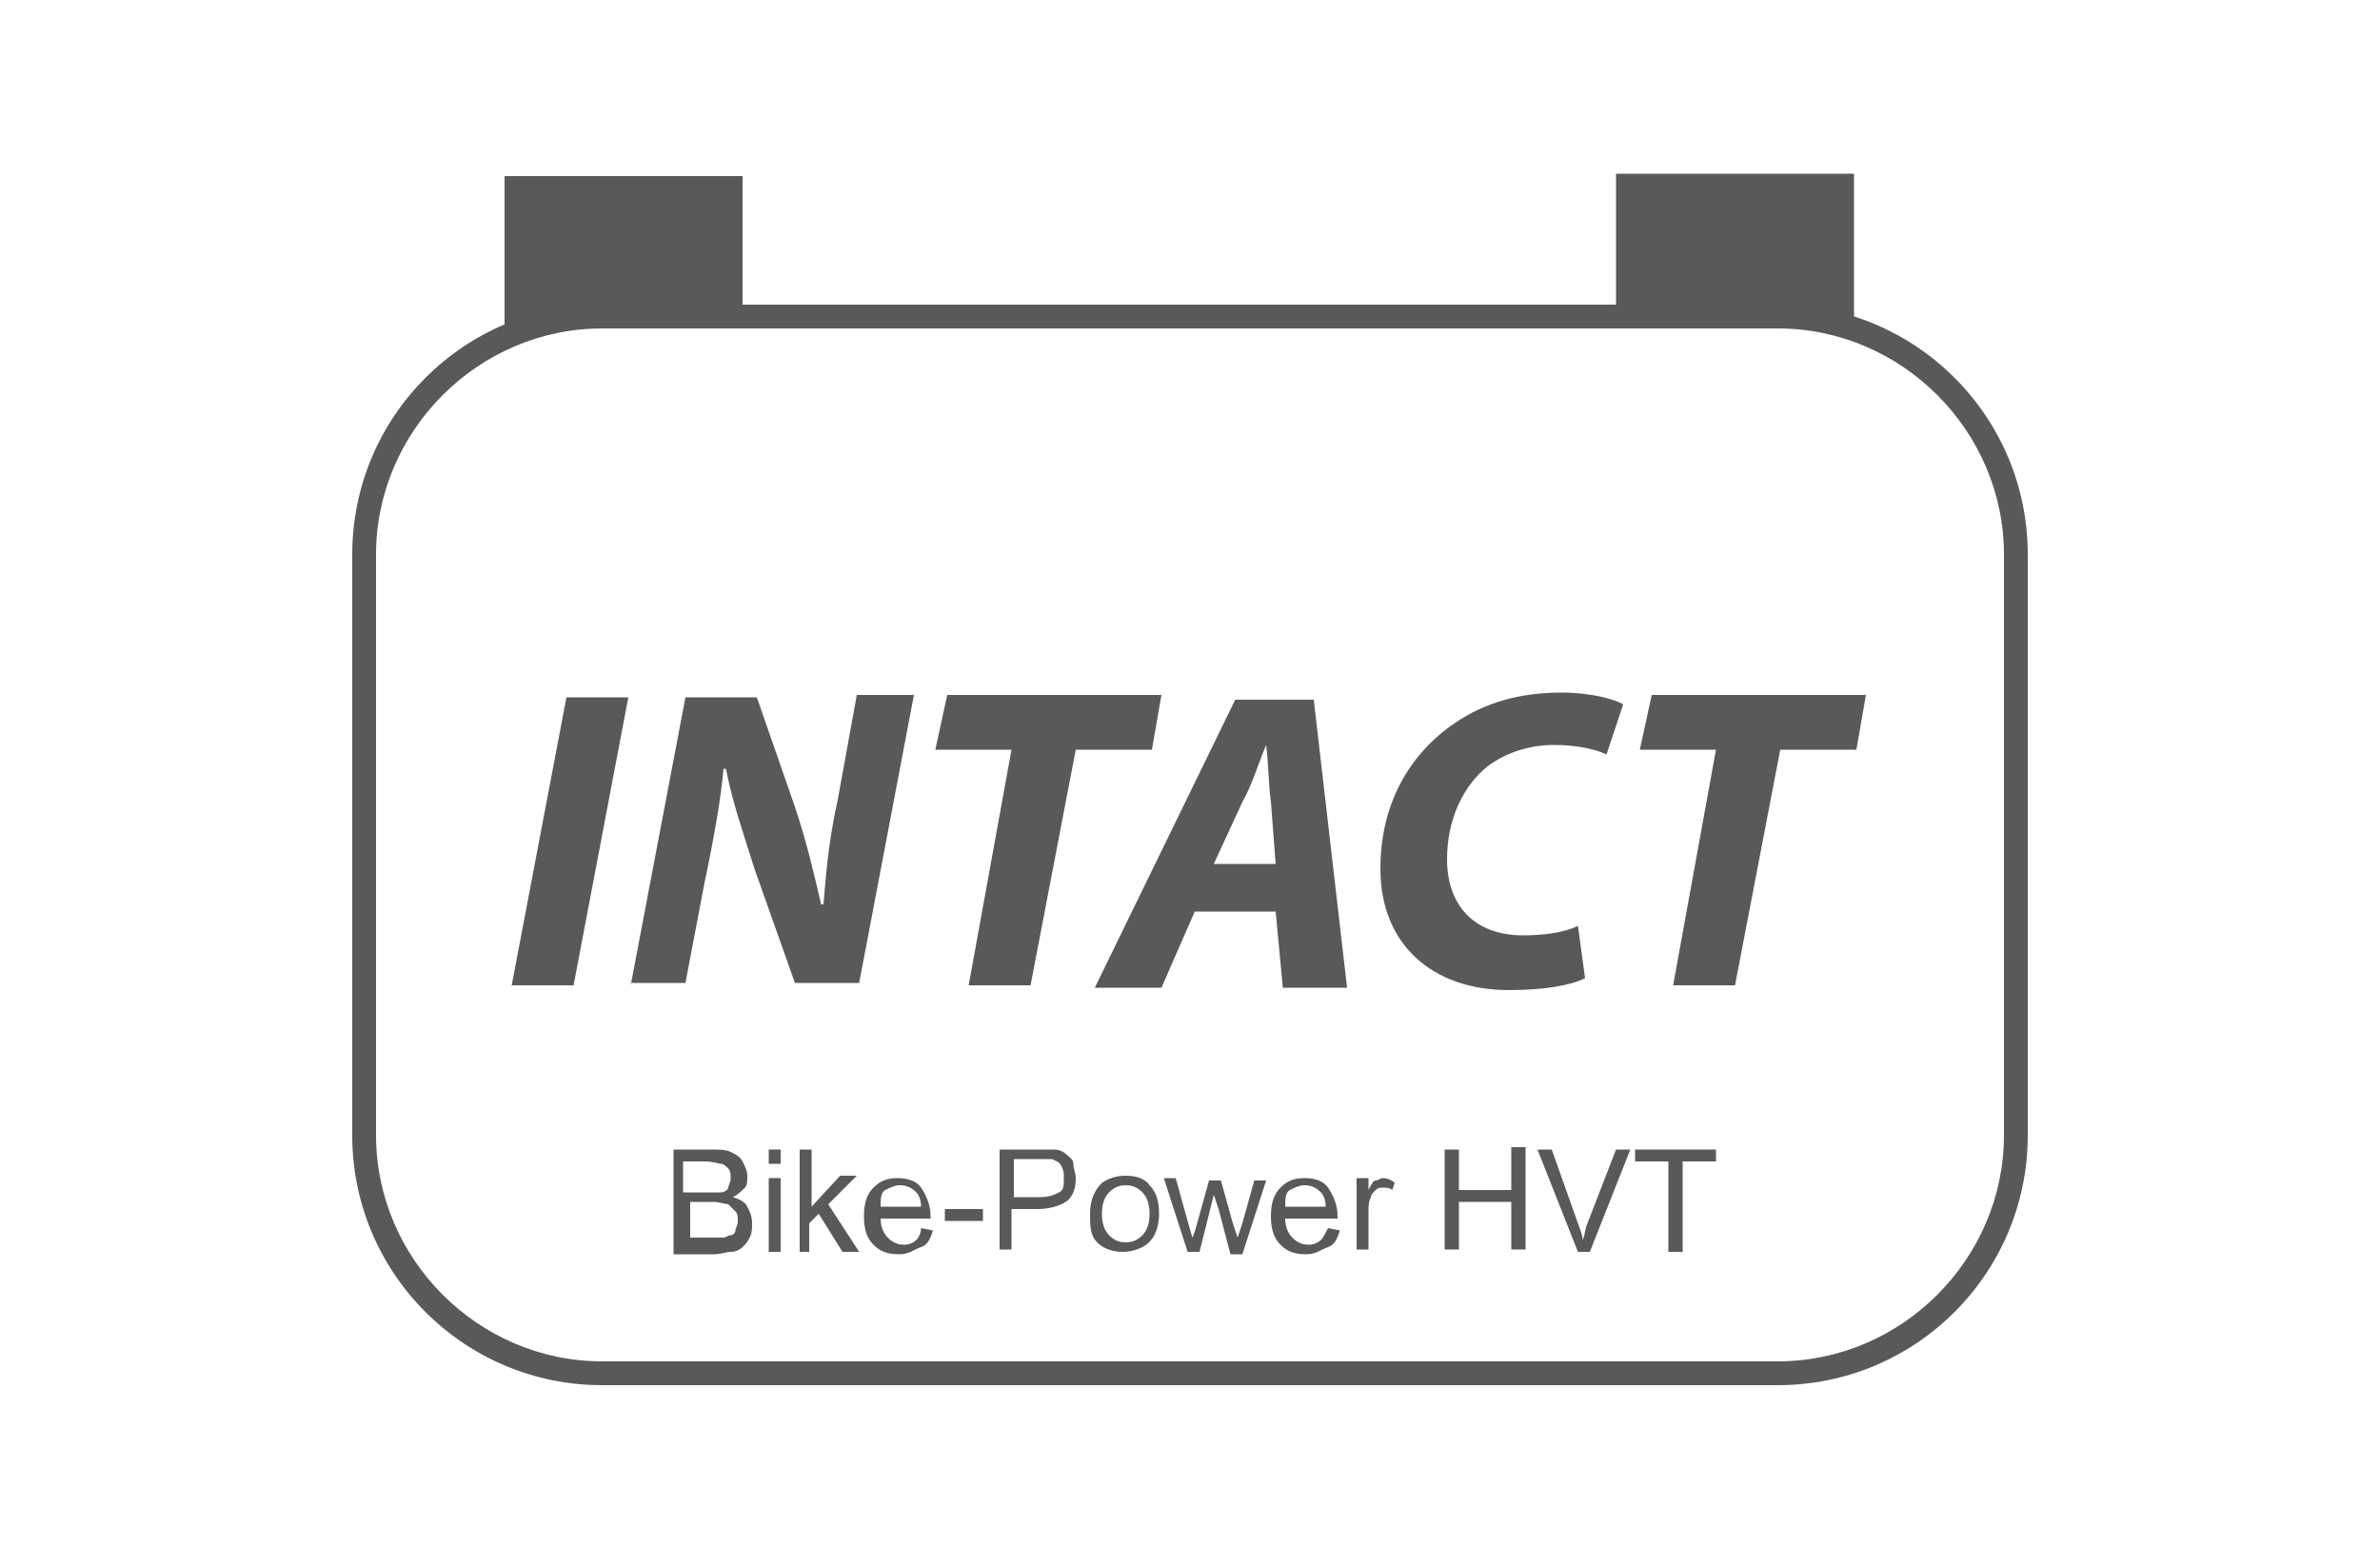
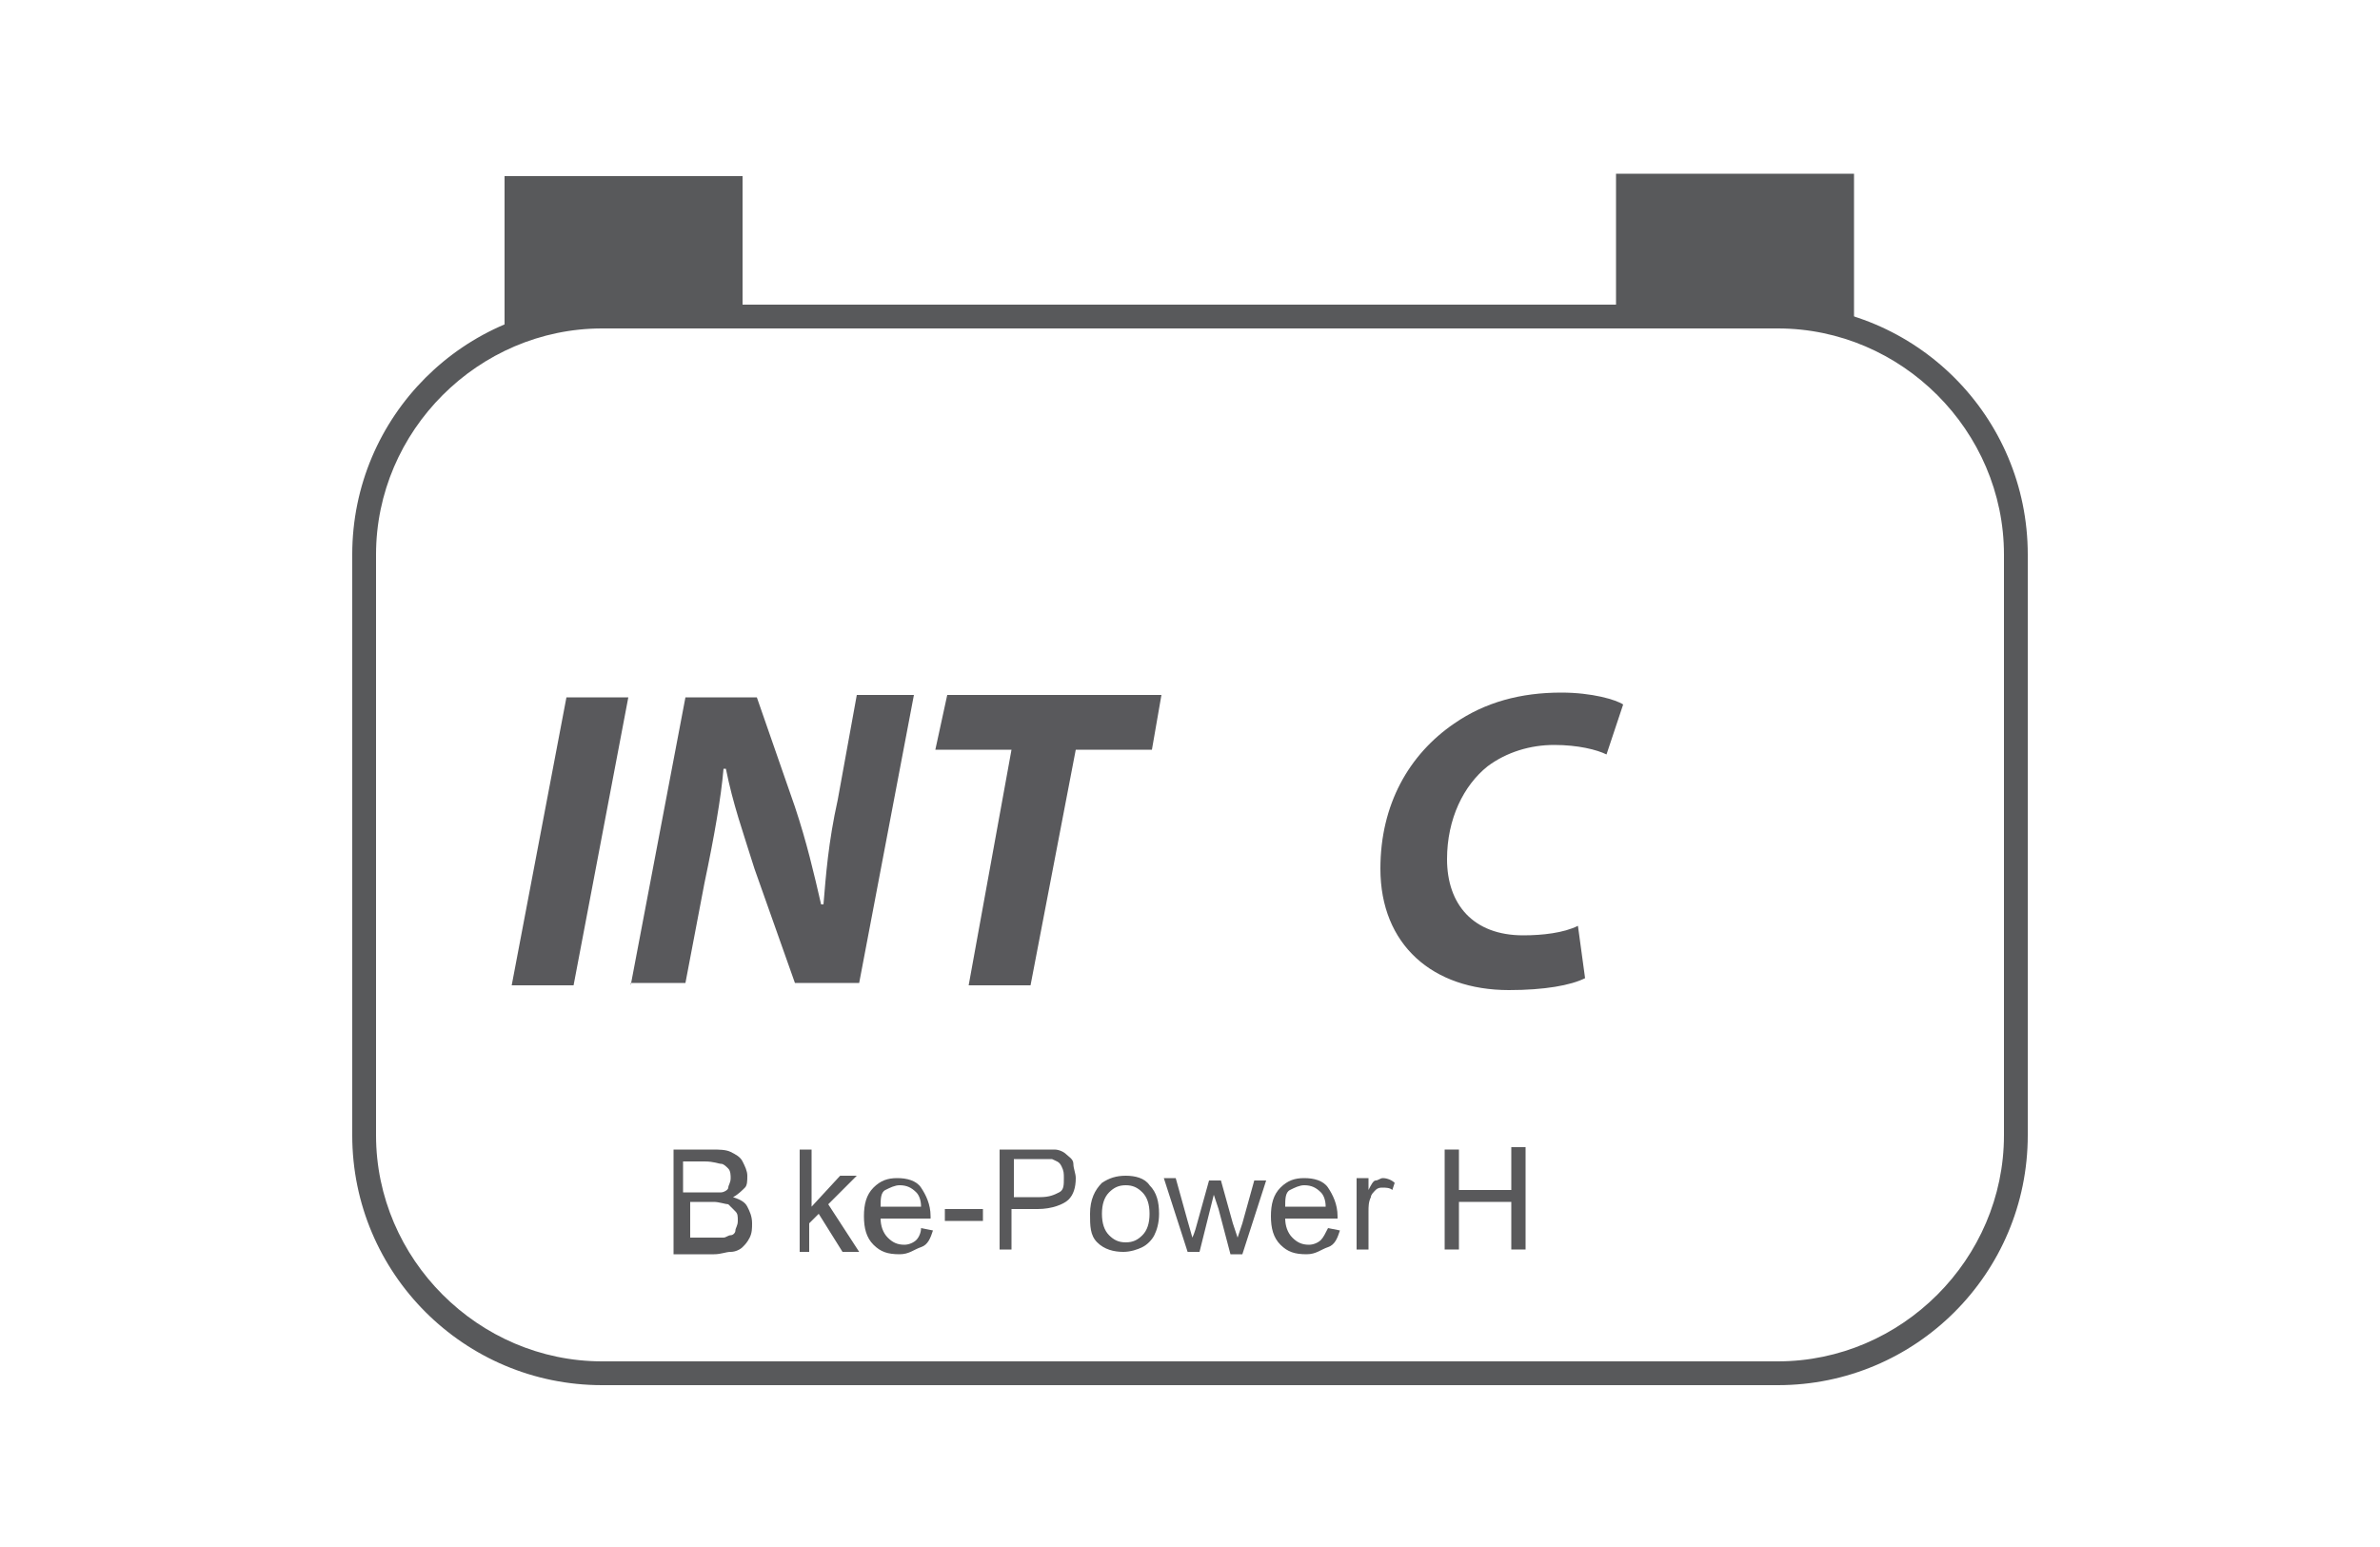
<svg xmlns="http://www.w3.org/2000/svg" version="1.0" id="Layer_1" x="0px" y="0px" viewBox="0 0 100 65" style="enable-background:new 0 0 100 65;" xml:space="preserve">
  <style type="text/css">
	.st0{fill:#58595B;}
	.st1{fill:#59595C;}
	.st2{fill:#59595B;}
</style>
  <path class="st0" d="M74.7,58.2H25.3c-5.8,0-10.5-4.7-10.5-10.5V23.3c0-5.8,4.7-10.5,10.5-10.5h49.4c5.8,0,10.5,4.7,10.5,10.5v24.4  C85.2,53.5,80.5,58.2,74.7,58.2z M25.3,13.8c-5.2,0-9.5,4.3-9.5,9.5v24.4c0,5.2,4.3,9.5,9.5,9.5h49.4c5.2,0,9.5-4.3,9.5-9.5V23.3  c0-5.2-4.3-9.5-9.5-9.5H25.3z" />
  <rect x="21.2" y="7.4" class="st0" width="10" height="6.3" />
  <rect x="67.9" y="7.3" class="st0" width="10" height="6.3" />
  <g>
    <path class="st1" d="M26.4,29.3l-2.3,12.1h-2.6l2.3-12.1H26.4z" />
    <path class="st1" d="M26.5,41.4l2.3-12.1h3l1.6,4.6c0.5,1.5,0.8,2.8,1.1,4.1h0.1c0.1-1.2,0.2-2.6,0.6-4.4l0.8-4.4h2.4l-2.3,12.1   h-2.7l-1.7-4.8c-0.5-1.6-0.9-2.7-1.2-4.2l-0.1,0c-0.1,1.2-0.4,2.9-0.8,4.8l-0.8,4.2H26.5z" />
    <path class="st1" d="M42.5,31.5h-3.2l0.5-2.3h9l-0.4,2.3h-3.2l-1.9,9.9h-2.6L42.5,31.5z" />
-     <path class="st1" d="M50.2,38.3l-1.4,3.2H46l5.9-12.1h3.3l1.4,12.1h-2.7l-0.3-3.2H50.2z M53.6,36.3l-0.2-2.6   c-0.1-0.7-0.1-1.6-0.2-2.4h0c-0.3,0.7-0.6,1.7-1,2.4L51,36.3H53.6z" />
    <path class="st1" d="M66.6,41.1c-0.6,0.3-1.7,0.5-3.2,0.5c-3.2,0-5.4-1.9-5.4-5.1c0-2.7,1.2-4.8,3.1-6.1c1.3-0.9,2.8-1.3,4.5-1.3   c1.3,0,2.3,0.3,2.6,0.5l-0.7,2.1c-0.4-0.2-1.2-0.4-2.2-0.4c-1,0-2,0.3-2.8,0.9c-1,0.8-1.7,2.2-1.7,3.9c0,1.9,1.1,3.2,3.2,3.2   c0.8,0,1.7-0.1,2.3-0.4L66.6,41.1z" />
-     <path class="st1" d="M72.1,31.5h-3.2l0.5-2.3h9l-0.4,2.3h-3.2l-1.9,9.9h-2.6L72.1,31.5z" />
  </g>
  <g>
    <path class="st2" d="M28.3,52.6v-4.3h1.6c0.3,0,0.6,0,0.8,0.1s0.4,0.2,0.5,0.4c0.1,0.2,0.2,0.4,0.2,0.6c0,0.2,0,0.4-0.1,0.5   s-0.3,0.3-0.5,0.4c0.3,0.1,0.5,0.2,0.6,0.4s0.2,0.4,0.2,0.7c0,0.2,0,0.4-0.1,0.6c-0.1,0.2-0.2,0.3-0.3,0.4s-0.3,0.2-0.5,0.2   c-0.2,0-0.4,0.1-0.7,0.1H28.3z M28.9,50.1h0.9c0.3,0,0.4,0,0.5,0c0.1,0,0.3-0.1,0.3-0.2s0.1-0.2,0.1-0.4c0-0.1,0-0.3-0.1-0.4   c-0.1-0.1-0.2-0.2-0.3-0.2c-0.1,0-0.3-0.1-0.7-0.1h-0.9V50.1z M28.9,52H30c0.2,0,0.3,0,0.4,0c0.1,0,0.2-0.1,0.3-0.1   s0.2-0.1,0.2-0.2s0.1-0.2,0.1-0.4c0-0.2,0-0.3-0.1-0.4s-0.2-0.2-0.3-0.3c-0.1,0-0.4-0.1-0.6-0.1h-1V52z" />
-     <path class="st2" d="M32.3,48.9v-0.6h0.5v0.6H32.3z M32.3,52.6v-3.1h0.5v3.1H32.3z" />
    <path class="st2" d="M33.6,52.6v-4.3h0.5v2.4l1.2-1.3h0.7l-1.2,1.2l1.3,2h-0.7l-1-1.6l-0.4,0.4v1.2H33.6z" />
    <path class="st2" d="M38.7,51.6l0.5,0.1c-0.1,0.3-0.2,0.6-0.5,0.7s-0.5,0.3-0.9,0.3c-0.5,0-0.8-0.1-1.1-0.4s-0.4-0.7-0.4-1.2   c0-0.5,0.1-0.9,0.4-1.2s0.6-0.4,1-0.4c0.4,0,0.8,0.1,1,0.4s0.4,0.7,0.4,1.2c0,0,0,0.1,0,0.1H37c0,0.3,0.1,0.6,0.3,0.8   s0.4,0.3,0.7,0.3c0.2,0,0.4-0.1,0.5-0.2S38.7,51.8,38.7,51.6z M37,50.7h1.7c0-0.3-0.1-0.5-0.2-0.6c-0.2-0.2-0.4-0.3-0.7-0.3   c-0.2,0-0.4,0.1-0.6,0.2S37,50.4,37,50.7z" />
    <path class="st2" d="M39.7,51.3v-0.5h1.6v0.5H39.7z" />
    <path class="st2" d="M42,52.6v-4.3h1.6c0.3,0,0.5,0,0.7,0c0.2,0,0.4,0.1,0.5,0.2s0.3,0.2,0.3,0.4s0.1,0.4,0.1,0.6   c0,0.4-0.1,0.7-0.3,0.9s-0.7,0.4-1.3,0.4h-1.1v1.7H42z M42.6,50.3h1.1c0.4,0,0.6-0.1,0.8-0.2s0.2-0.3,0.2-0.6c0-0.2,0-0.3-0.1-0.5   s-0.2-0.2-0.4-0.3c-0.1,0-0.3,0-0.5,0h-1.1V50.3z" />
    <path class="st2" d="M45.8,51c0-0.6,0.2-1,0.5-1.3c0.3-0.2,0.6-0.3,1-0.3c0.4,0,0.8,0.1,1,0.4c0.3,0.3,0.4,0.7,0.4,1.2   c0,0.4-0.1,0.7-0.2,0.9s-0.3,0.4-0.5,0.5s-0.5,0.2-0.8,0.2c-0.4,0-0.8-0.1-1.1-0.4S45.8,51.5,45.8,51z M46.3,51   c0,0.4,0.1,0.7,0.3,0.9s0.4,0.3,0.7,0.3c0.3,0,0.5-0.1,0.7-0.3s0.3-0.5,0.3-0.9c0-0.4-0.1-0.7-0.3-0.9s-0.4-0.3-0.7-0.3   c-0.3,0-0.5,0.1-0.7,0.3S46.3,50.6,46.3,51z" />
    <path class="st2" d="M49.9,52.6l-1-3.1h0.5l0.5,1.8l0.2,0.7c0,0,0.1-0.2,0.2-0.6l0.5-1.8h0.5l0.5,1.8l0.2,0.6l0.2-0.6l0.5-1.8h0.5   l-1,3.1h-0.5l-0.5-1.9L51,50.2l-0.6,2.4H49.9z" />
    <path class="st2" d="M55.8,51.6l0.5,0.1c-0.1,0.3-0.2,0.6-0.5,0.7s-0.5,0.3-0.9,0.3c-0.5,0-0.8-0.1-1.1-0.4s-0.4-0.7-0.4-1.2   c0-0.5,0.1-0.9,0.4-1.2s0.6-0.4,1-0.4c0.4,0,0.8,0.1,1,0.4s0.4,0.7,0.4,1.2c0,0,0,0.1,0,0.1H54c0,0.3,0.1,0.6,0.3,0.8   s0.4,0.3,0.7,0.3c0.2,0,0.4-0.1,0.5-0.2S55.7,51.8,55.8,51.6z M54,50.7h1.7c0-0.3-0.1-0.5-0.2-0.6c-0.2-0.2-0.4-0.3-0.7-0.3   c-0.2,0-0.4,0.1-0.6,0.2S54,50.4,54,50.7z" />
    <path class="st2" d="M57,52.6v-3.1h0.5v0.5c0.1-0.2,0.2-0.4,0.3-0.4s0.2-0.1,0.3-0.1c0.2,0,0.4,0.1,0.5,0.2L58.5,50   c-0.1-0.1-0.3-0.1-0.4-0.1c-0.1,0-0.2,0-0.3,0.1c-0.1,0.1-0.2,0.2-0.2,0.3c-0.1,0.2-0.1,0.4-0.1,0.6v1.6H57z" />
    <path class="st2" d="M60.7,52.6v-4.3h0.6V50h2.2v-1.8h0.6v4.3h-0.6v-2h-2.2v2H60.7z" />
-     <path class="st2" d="M66.3,52.6l-1.7-4.3h0.6l1.1,3.1c0.1,0.3,0.2,0.5,0.2,0.7c0.1-0.2,0.1-0.5,0.2-0.7l1.2-3.1h0.6l-1.7,4.3H66.3z   " />
-     <path class="st2" d="M70.1,52.6v-3.8h-1.4v-0.5h3.4v0.5h-1.4v3.8H70.1z" />
  </g>
</svg>